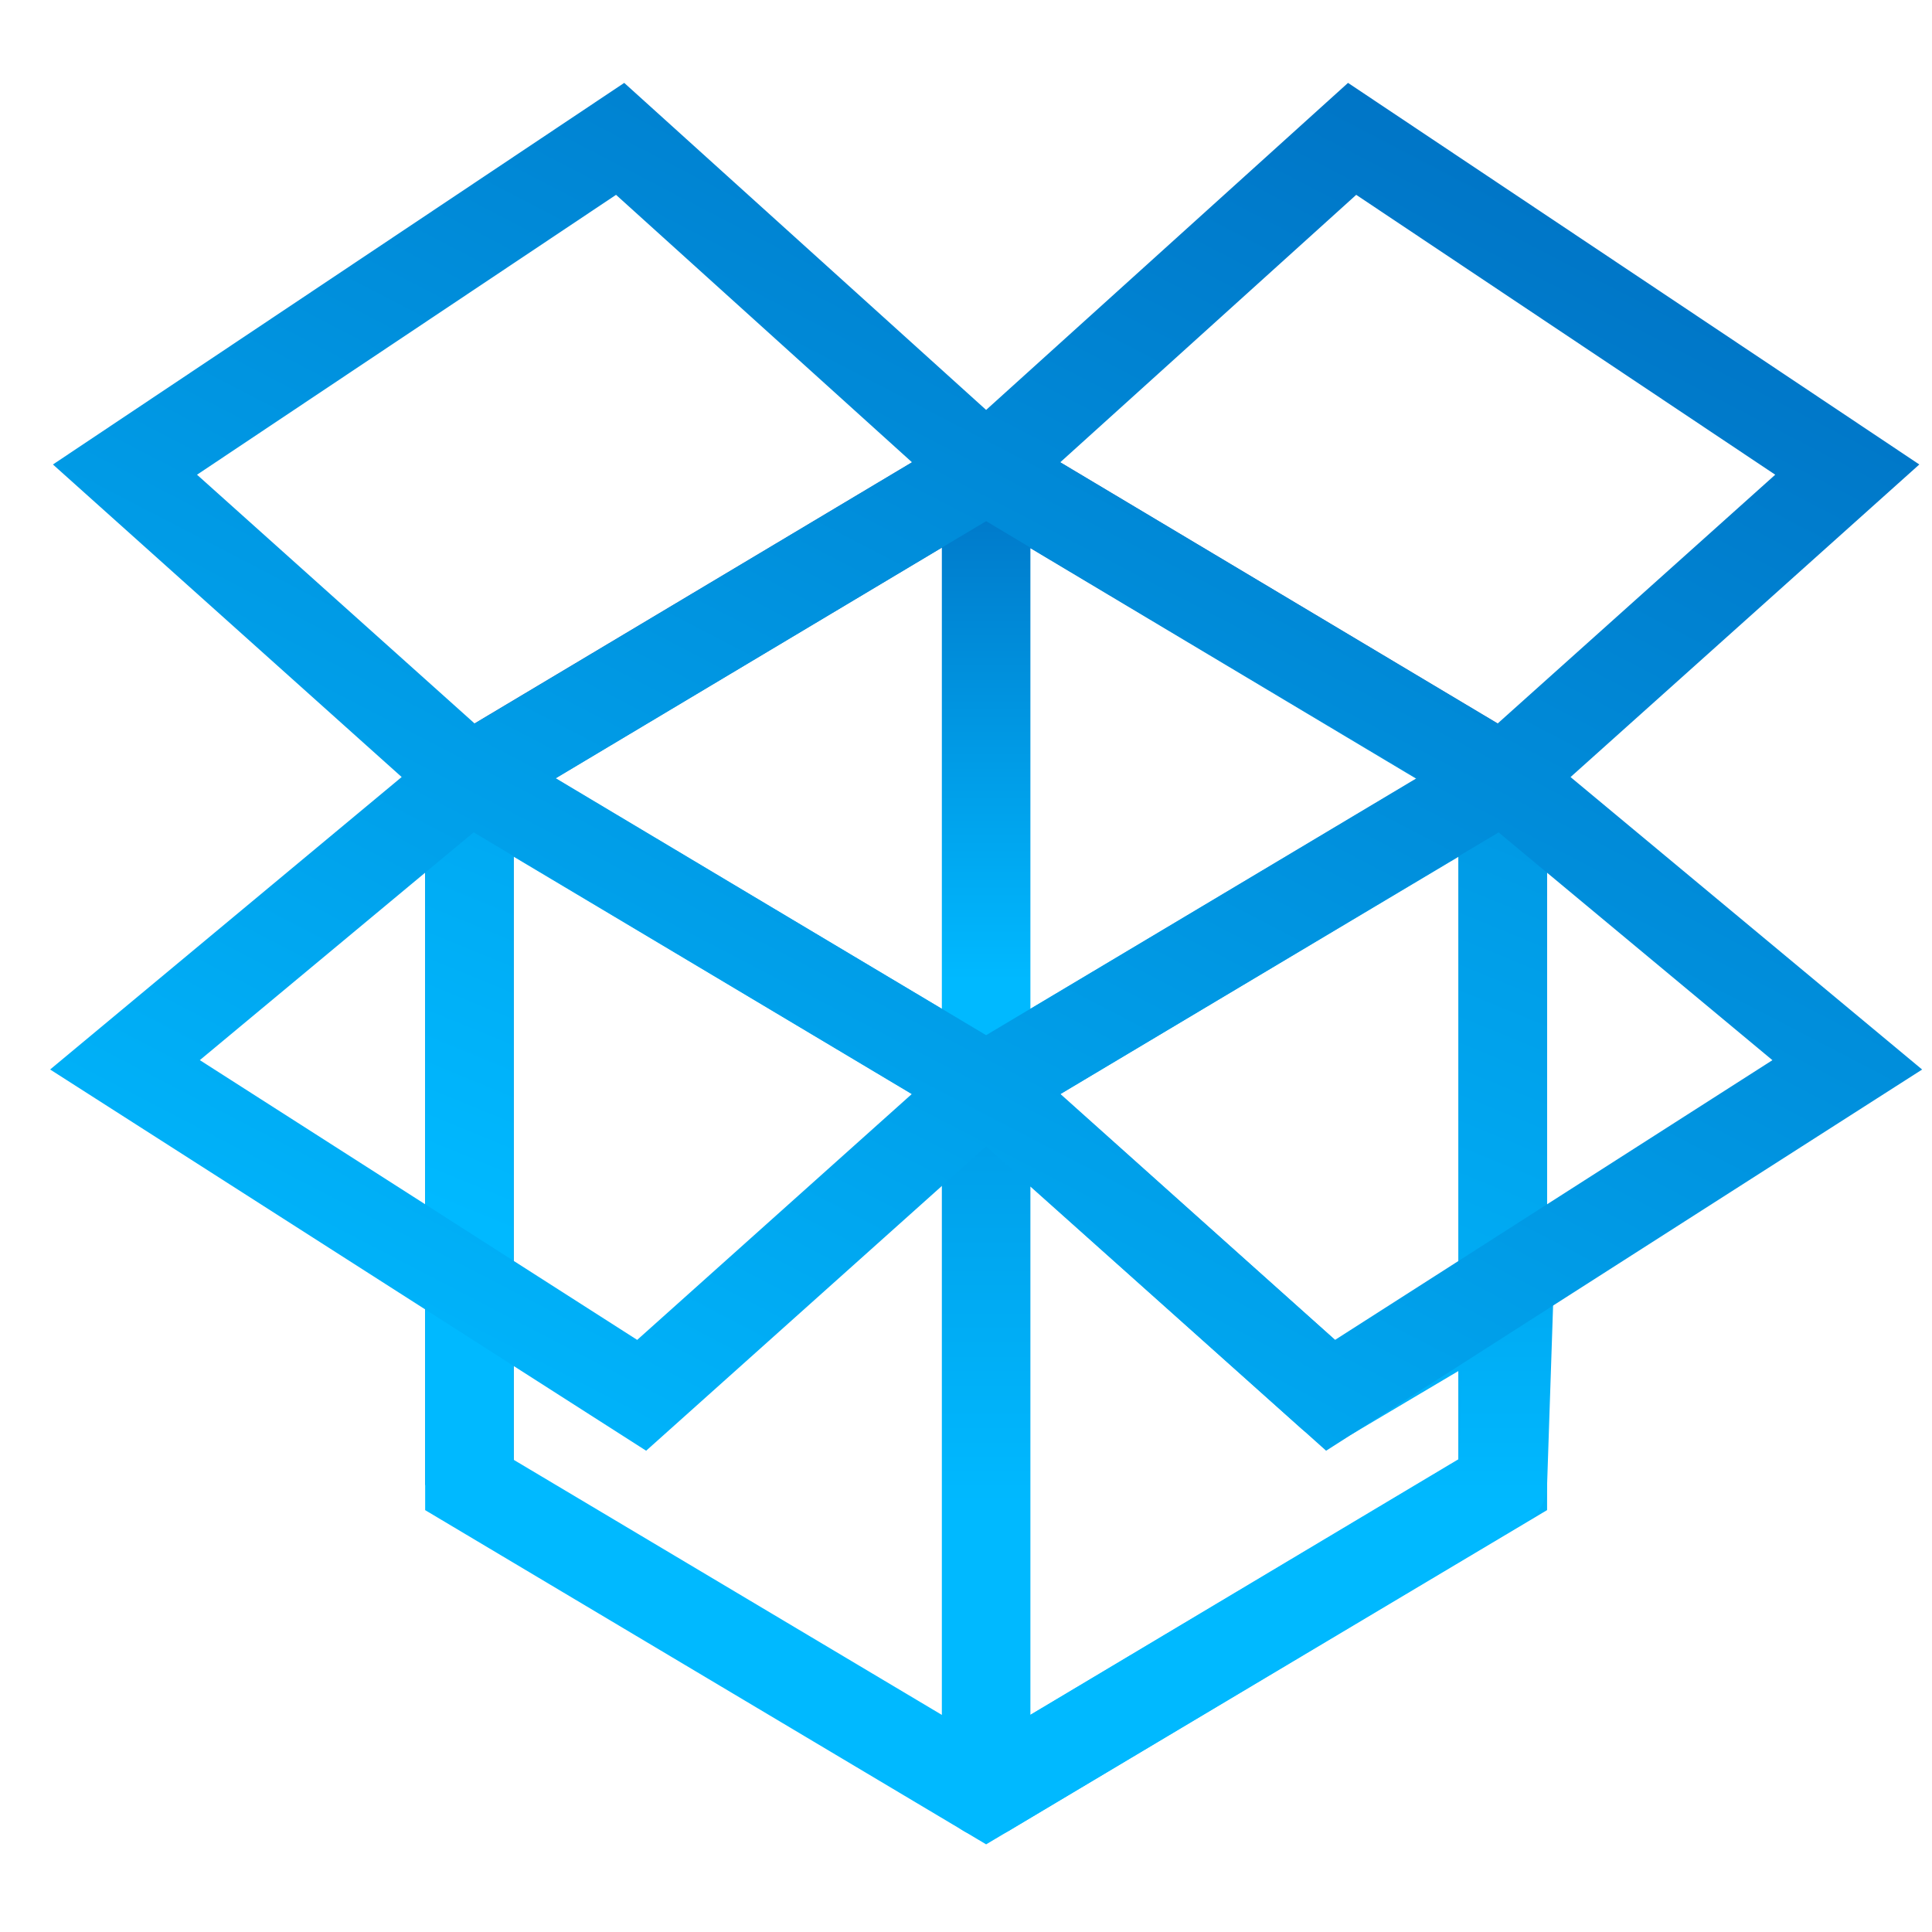
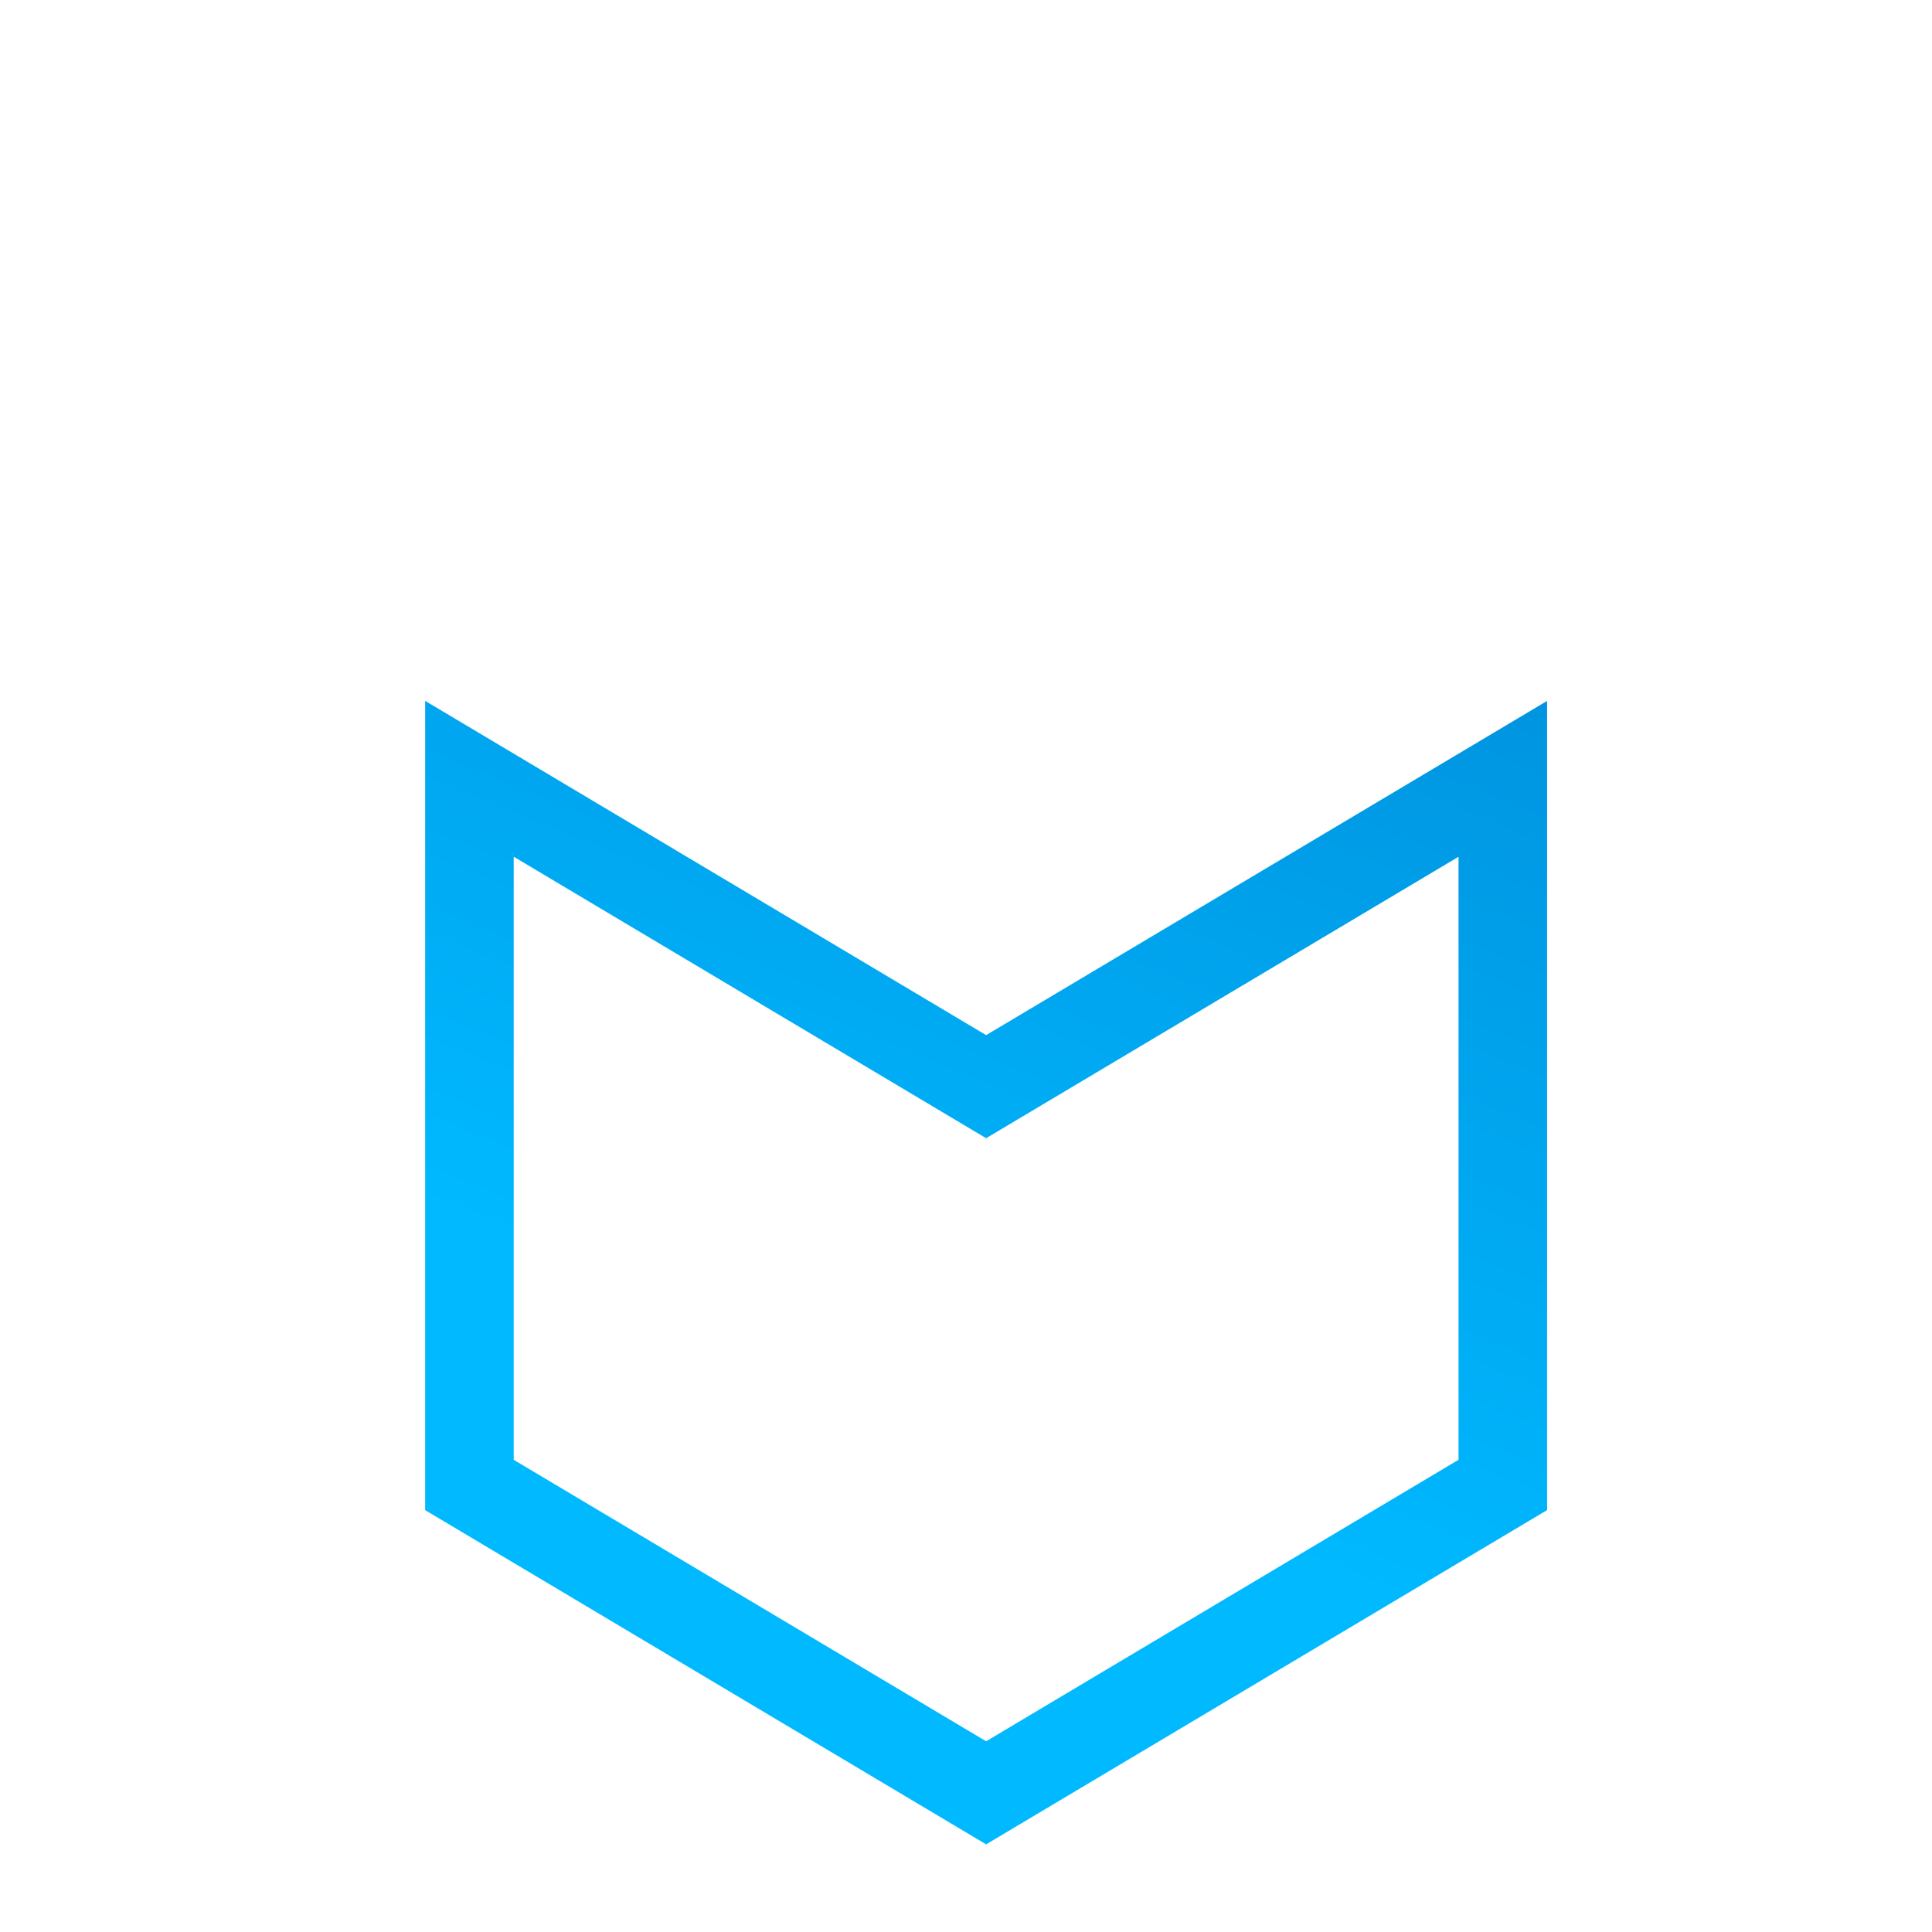
<svg xmlns="http://www.w3.org/2000/svg" xmlns:xlink="http://www.w3.org/1999/xlink" viewBox="0 0 48 48">
  <defs>
    <linearGradient gradientUnits="userSpaceOnUse" gradientTransform="rotate(-90 24 24)" x2="47" x1="1" id="a">
      <stop offset="0" stop-color="#00b9ff" />
      <stop offset="1" stop-color="#006abd" />
    </linearGradient>
    <linearGradient id="b" x1="1" x2="47" gradientTransform="rotate(-90 24 24)" gradientUnits="userSpaceOnUse">
      <stop offset="0" stop-color="#186dae" />
      <stop offset="1" stop-color="#1b77bf" />
    </linearGradient>
    <linearGradient xlink:href="#a" id="g" x1="9.183" y1="12.951" x2="52.63" y2="35.528" gradientUnits="userSpaceOnUse" />
    <linearGradient xlink:href="#a" id="d" x1="23.644" y1="23.524" x2="38.193" y2="23.524" gradientUnits="userSpaceOnUse" />
    <linearGradient xlink:href="#b" id="c" x1="10.807" y1="24.21" x2="38.193" y2="24.21" gradientUnits="userSpaceOnUse" />
    <linearGradient xlink:href="#a" id="e" x1="10.563" y1="31.618" x2="38.599" y2="31.618" gradientUnits="userSpaceOnUse" />
    <linearGradient xlink:href="#a" id="f" gradientUnits="userSpaceOnUse" x1="11.377" y1="26.94" x2="55.074" y2="44.838" />
  </defs>
-   <path d="M37.337 36.894V19.33L24.5 11.667 11.663 19.33v17.565" fill="none" stroke="url(#c)" stroke-width="2.2" />
-   <path d="M37.337 36.874V19.351L24.5 11.682v17.524" fill="none" stroke-width="2.2" stroke="url(#d)" />
  <g stroke="url(#e)" stroke-width="2.2" fill="none">
    <path d="M11.663 19.349v17.545L24.5 44.542l12.837-7.649V19.35L24.5 26.998z" stroke="url(#f)" />
-     <path stroke-linejoin="round" d="M33.058 34.667L24.5 27.022v17.52l12.837-7.665.162-4.844z" />
  </g>
-   <path d="M15.407 3.45L3.105 11.667l8.558 7.67 12.837-7.67zm9.093 8.217l12.837 7.67 8.558-7.67L33.593 3.45zm12.837 7.67L24.5 27.004l8.558 7.662 12.837-8.21zM24.5 27.004l-12.837-7.669-8.558 7.12 12.837 8.211z" fill="none" stroke-width="2.2" stroke="url(#g)" />
</svg>